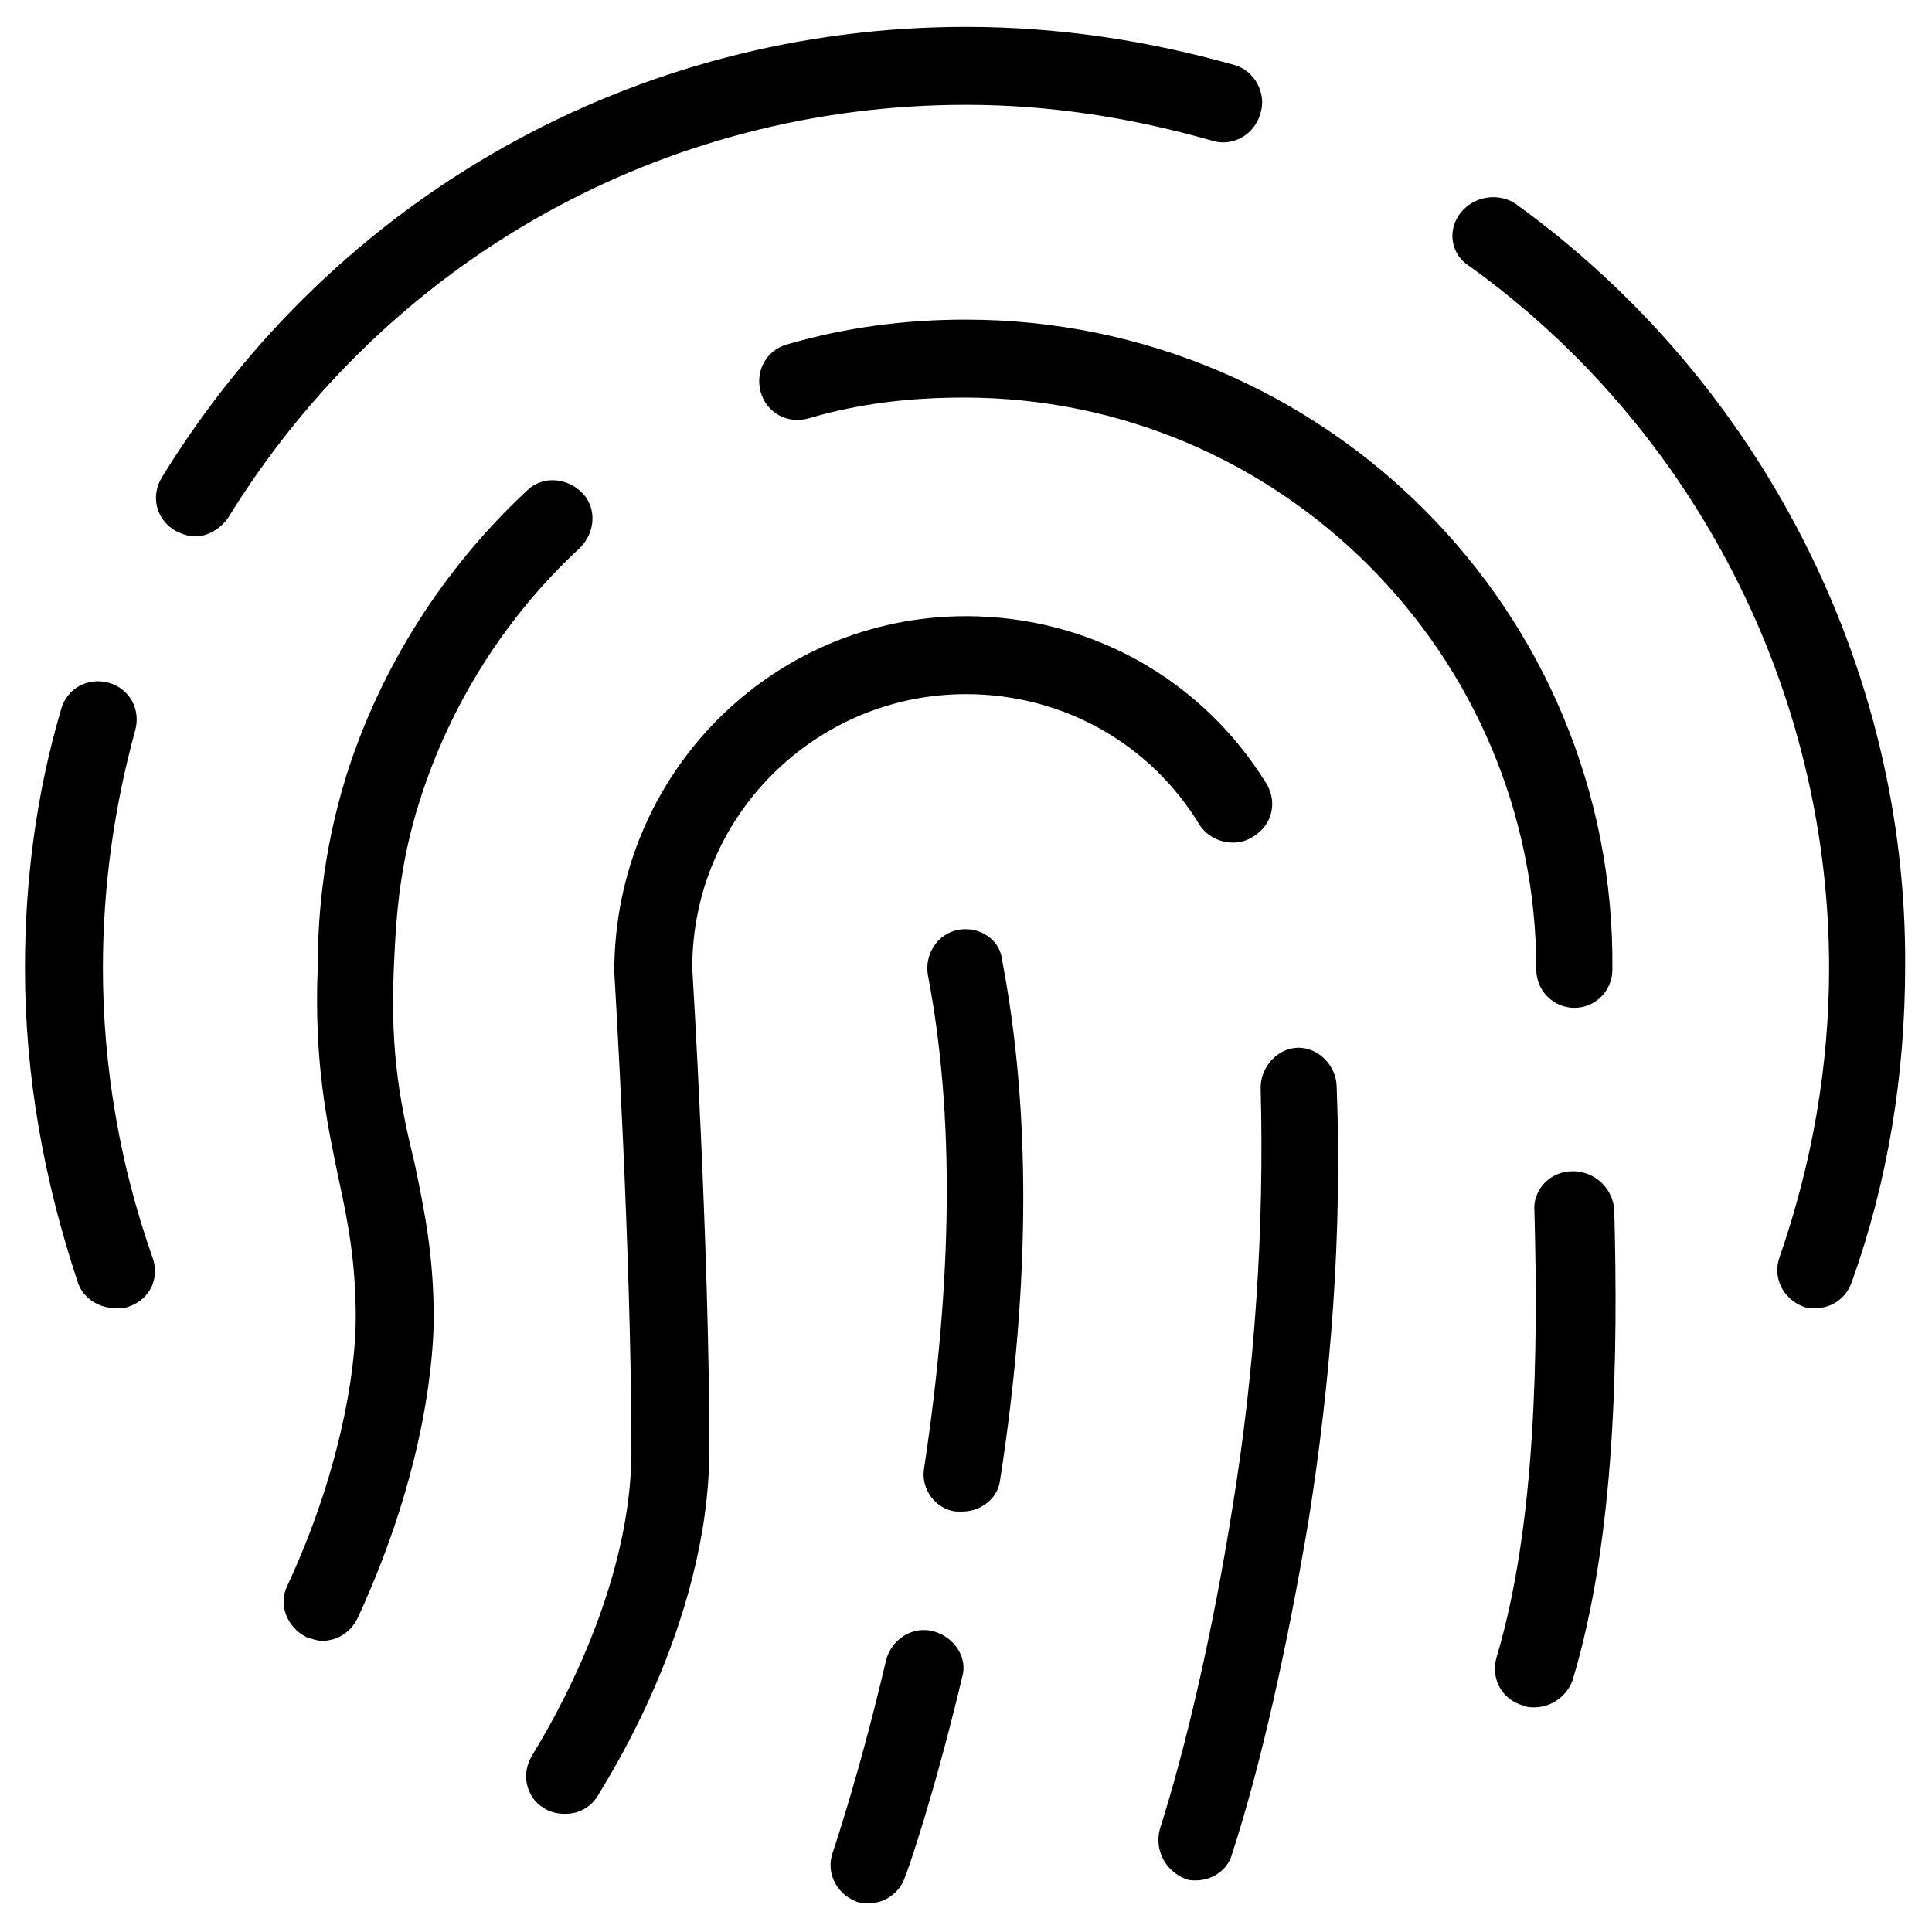
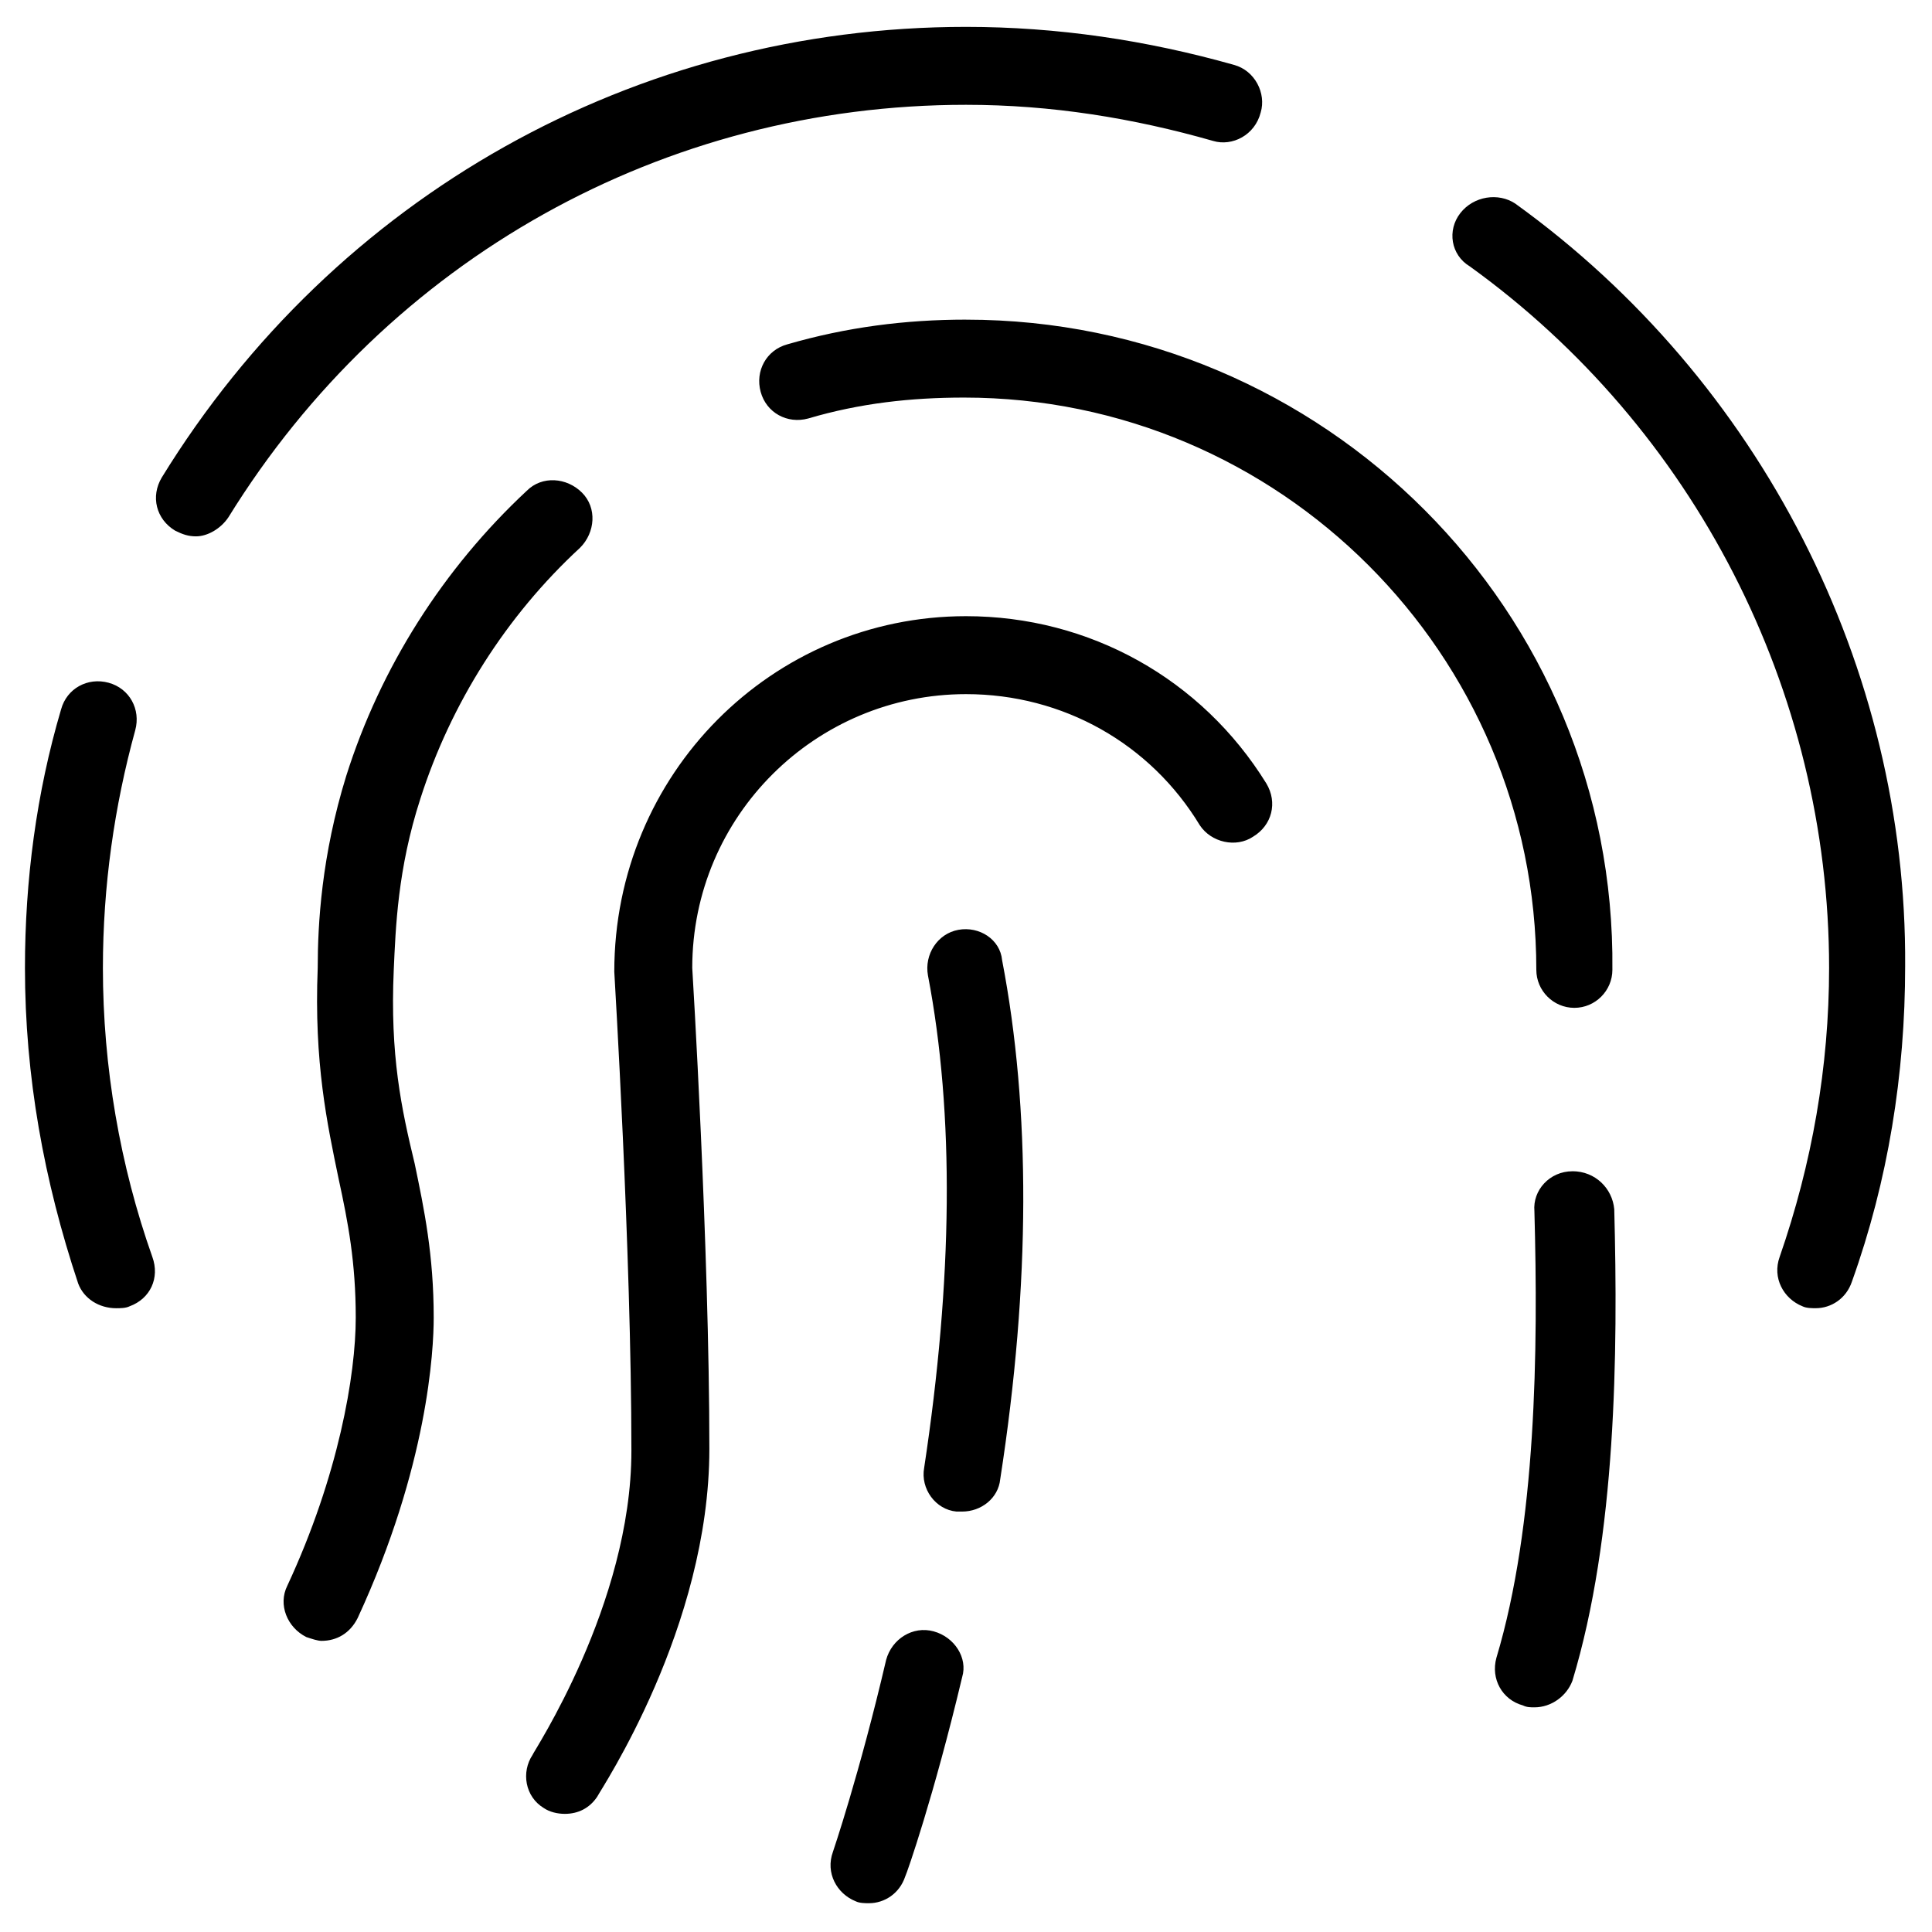
<svg xmlns="http://www.w3.org/2000/svg" fill="#000000" width="800px" height="800px" version="1.1" viewBox="144 144 512 512">
-   <path d="m204.52 281.1c-2.016 3.023-5.543 5.039-8.566 5.039-2.016 0-3.527-0.504-5.543-1.512-5.039-3.023-6.551-9.07-3.527-14.105 45.852-74.562 125.45-119.4 213.12-119.4 24.184 0 47.863 3.527 71.039 10.078 5.543 1.512 8.566 7.559 7.055 12.594-1.516 6.043-7.562 9.066-12.602 7.555-21.16-6.047-42.824-9.574-65.496-9.574-80.102 0.004-153.16 40.812-195.48 109.33zm341.08-83.125c-4.531-3.023-11.082-2.016-14.609 2.516-3.527 4.535-2.519 11.082 2.519 14.105 59.449 42.824 95.219 112.35 95.219 185.91 0 26.199-4.535 51.891-13.098 76.578-2.016 5.543 1.008 11.082 6.047 13.098 1.008 0.504 2.519 0.504 3.527 0.504 4.031 0 8.062-2.519 9.574-7.055 9.574-26.703 14.105-54.914 14.105-83.633 0.5-79.09-38.293-155.17-103.29-202.02zm-374.33 202.53c0-21.664 3.023-42.824 8.566-62.977 1.512-5.543-1.512-11.082-7.055-12.594-5.543-1.512-11.082 1.512-12.594 7.055-6.551 22.168-9.574 45.344-9.574 68.52 0 28.719 5.039 56.426 14.105 83.633 1.512 4.031 5.543 6.551 10.078 6.551 1.008 0 2.519 0 3.527-0.504 5.543-2.016 8.062-7.559 6.047-13.098-8.566-24.191-13.102-50.391-13.102-76.586zm228.73-171.8c-16.121 0-31.738 2.016-47.359 6.551-5.543 1.512-8.566 7.055-7.055 12.594 1.512 5.543 7.055 8.566 12.594 7.055 13.602-4.031 27.207-5.543 41.312-5.543 83.637 0 151.65 68.016 151.65 151.65 0 5.543 4.535 10.078 10.078 10.078s10.078-4.535 10.078-10.078c1.004-95.223-76.582-172.3-171.3-172.3zm-151.65 172.3c0.504-11.082 1.008-26.703 7.055-45.344 8.062-25.191 22.672-48.367 42.32-66.504 4.031-4.031 4.535-10.578 0.504-14.609s-10.578-4.535-14.609-0.504c-22.168 20.656-38.793 46.855-47.863 75.57-6.551 21.16-7.559 39.297-7.559 50.883-1.008 25.191 2.519 41.312 5.543 55.922 2.519 11.586 4.535 22.168 4.535 36.777 0 15.113-4.535 41.816-18.137 71.039-2.519 5.039 0 11.082 5.039 13.602 1.512 0.504 3.023 1.008 4.031 1.008 4.031 0 7.559-2.016 9.574-6.047 18.641-40.305 20.152-71.039 20.152-79.602 0-16.625-2.519-28.719-5.039-40.809-3.531-14.605-6.555-28.715-5.547-51.383zm227.72-35.27c5.039-3.023 6.551-9.07 3.527-14.105-17.129-27.711-46.855-44.336-79.602-44.336-51.387 0-93.203 41.816-93.203 94.211 0 0.504 4.535 74.059 4.535 126.96 0 40.809-26.199 80.105-26.199 80.609-3.023 4.535-2.016 11.082 3.023 14.105 1.512 1.008 3.527 1.512 5.543 1.512 3.527 0 6.551-1.512 8.566-4.535 1.008-2.016 29.727-44.84 29.727-92.195 0-53.402-4.535-127.46-4.535-127.46 0-40.305 32.746-72.547 72.547-72.547 25.695 0 48.871 13.098 61.969 34.762 3.016 4.535 9.566 6.047 14.102 3.023zm-84.641 210.59c-5.543-1.512-11.082 2.016-12.594 7.559-7.055 30.23-14.105 50.883-14.105 50.883-2.016 5.543 1.008 11.082 6.047 13.098 1.008 0.504 2.519 0.504 3.527 0.504 4.031 0 8.062-2.519 9.574-7.055 0.504-1.008 7.559-21.16 15.113-52.898 1.508-5.035-2.019-10.578-7.562-12.09zm6.551-185.91c-5.543 1.008-9.07 6.551-8.062 12.09 7.055 36.777 6.551 80.609-1.008 130.49-1.008 5.543 3.023 11.082 8.566 11.586h1.512c5.039 0 9.574-3.527 10.078-8.566 8.062-51.891 8.062-98.242 0.504-137.54-0.508-5.539-6.051-9.066-11.59-8.059zm90.18 31.238c-5.543 0-10.078 5.039-10.078 10.578 1.008 37.281-1.512 75.066-7.559 111.85-5.039 31.738-12.09 62.473-19.145 84.641-1.512 5.543 1.512 11.082 6.551 13.098 1.008 0.504 2.016 0.504 3.023 0.504 4.535 0 8.566-3.023 9.574-7.055 7.559-23.176 14.609-54.914 20.152-87.664 6.047-37.785 9.07-77.082 7.559-115.37 0-6.047-5.039-10.578-10.078-10.578zm72.551 32.746c-6.047 0-10.578 5.039-10.078 10.578 1.008 36.777 0.504 83.129-10.078 118.39-1.512 5.543 1.512 11.082 7.055 12.594 1.008 0.504 2.016 0.504 3.023 0.504 4.535 0 8.566-3.023 10.078-7.055 11.586-38.289 12.09-86.656 11.082-124.95-0.504-5.535-5.039-10.07-11.082-10.07z" />
+   <path d="m204.52 281.1c-2.016 3.023-5.543 5.039-8.566 5.039-2.016 0-3.527-0.504-5.543-1.512-5.039-3.023-6.551-9.07-3.527-14.105 45.852-74.562 125.45-119.4 213.12-119.4 24.184 0 47.863 3.527 71.039 10.078 5.543 1.512 8.566 7.559 7.055 12.594-1.516 6.043-7.562 9.066-12.602 7.555-21.16-6.047-42.824-9.574-65.496-9.574-80.102 0.004-153.16 40.812-195.48 109.33zm341.08-83.125c-4.531-3.023-11.082-2.016-14.609 2.516-3.527 4.535-2.519 11.082 2.519 14.105 59.449 42.824 95.219 112.35 95.219 185.91 0 26.199-4.535 51.891-13.098 76.578-2.016 5.543 1.008 11.082 6.047 13.098 1.008 0.504 2.519 0.504 3.527 0.504 4.031 0 8.062-2.519 9.574-7.055 9.574-26.703 14.105-54.914 14.105-83.633 0.5-79.09-38.293-155.17-103.29-202.02zm-374.33 202.53c0-21.664 3.023-42.824 8.566-62.977 1.512-5.543-1.512-11.082-7.055-12.594-5.543-1.512-11.082 1.512-12.594 7.055-6.551 22.168-9.574 45.344-9.574 68.52 0 28.719 5.039 56.426 14.105 83.633 1.512 4.031 5.543 6.551 10.078 6.551 1.008 0 2.519 0 3.527-0.504 5.543-2.016 8.062-7.559 6.047-13.098-8.566-24.191-13.102-50.391-13.102-76.586zm228.73-171.8c-16.121 0-31.738 2.016-47.359 6.551-5.543 1.512-8.566 7.055-7.055 12.594 1.512 5.543 7.055 8.566 12.594 7.055 13.602-4.031 27.207-5.543 41.312-5.543 83.637 0 151.65 68.016 151.65 151.65 0 5.543 4.535 10.078 10.078 10.078s10.078-4.535 10.078-10.078c1.004-95.223-76.582-172.3-171.3-172.3zm-151.65 172.3c0.504-11.082 1.008-26.703 7.055-45.344 8.062-25.191 22.672-48.367 42.32-66.504 4.031-4.031 4.535-10.578 0.504-14.609s-10.578-4.535-14.609-0.504c-22.168 20.656-38.793 46.855-47.863 75.57-6.551 21.16-7.559 39.297-7.559 50.883-1.008 25.191 2.519 41.312 5.543 55.922 2.519 11.586 4.535 22.168 4.535 36.777 0 15.113-4.535 41.816-18.137 71.039-2.519 5.039 0 11.082 5.039 13.602 1.512 0.504 3.023 1.008 4.031 1.008 4.031 0 7.559-2.016 9.574-6.047 18.641-40.305 20.152-71.039 20.152-79.602 0-16.625-2.519-28.719-5.039-40.809-3.531-14.605-6.555-28.715-5.547-51.383zm227.72-35.27c5.039-3.023 6.551-9.07 3.527-14.105-17.129-27.711-46.855-44.336-79.602-44.336-51.387 0-93.203 41.816-93.203 94.211 0 0.504 4.535 74.059 4.535 126.96 0 40.809-26.199 80.105-26.199 80.609-3.023 4.535-2.016 11.082 3.023 14.105 1.512 1.008 3.527 1.512 5.543 1.512 3.527 0 6.551-1.512 8.566-4.535 1.008-2.016 29.727-44.84 29.727-92.195 0-53.402-4.535-127.46-4.535-127.46 0-40.305 32.746-72.547 72.547-72.547 25.695 0 48.871 13.098 61.969 34.762 3.016 4.535 9.566 6.047 14.102 3.023zm-84.641 210.59c-5.543-1.512-11.082 2.016-12.594 7.559-7.055 30.23-14.105 50.883-14.105 50.883-2.016 5.543 1.008 11.082 6.047 13.098 1.008 0.504 2.519 0.504 3.527 0.504 4.031 0 8.062-2.519 9.574-7.055 0.504-1.008 7.559-21.16 15.113-52.898 1.508-5.035-2.019-10.578-7.562-12.09zm6.551-185.91c-5.543 1.008-9.07 6.551-8.062 12.09 7.055 36.777 6.551 80.609-1.008 130.49-1.008 5.543 3.023 11.082 8.566 11.586h1.512c5.039 0 9.574-3.527 10.078-8.566 8.062-51.891 8.062-98.242 0.504-137.54-0.508-5.539-6.051-9.066-11.59-8.059zm90.18 31.238zm72.551 32.746c-6.047 0-10.578 5.039-10.078 10.578 1.008 36.777 0.504 83.129-10.078 118.39-1.512 5.543 1.512 11.082 7.055 12.594 1.008 0.504 2.016 0.504 3.023 0.504 4.535 0 8.566-3.023 10.078-7.055 11.586-38.289 12.09-86.656 11.082-124.95-0.504-5.535-5.039-10.07-11.082-10.07z" />
</svg>